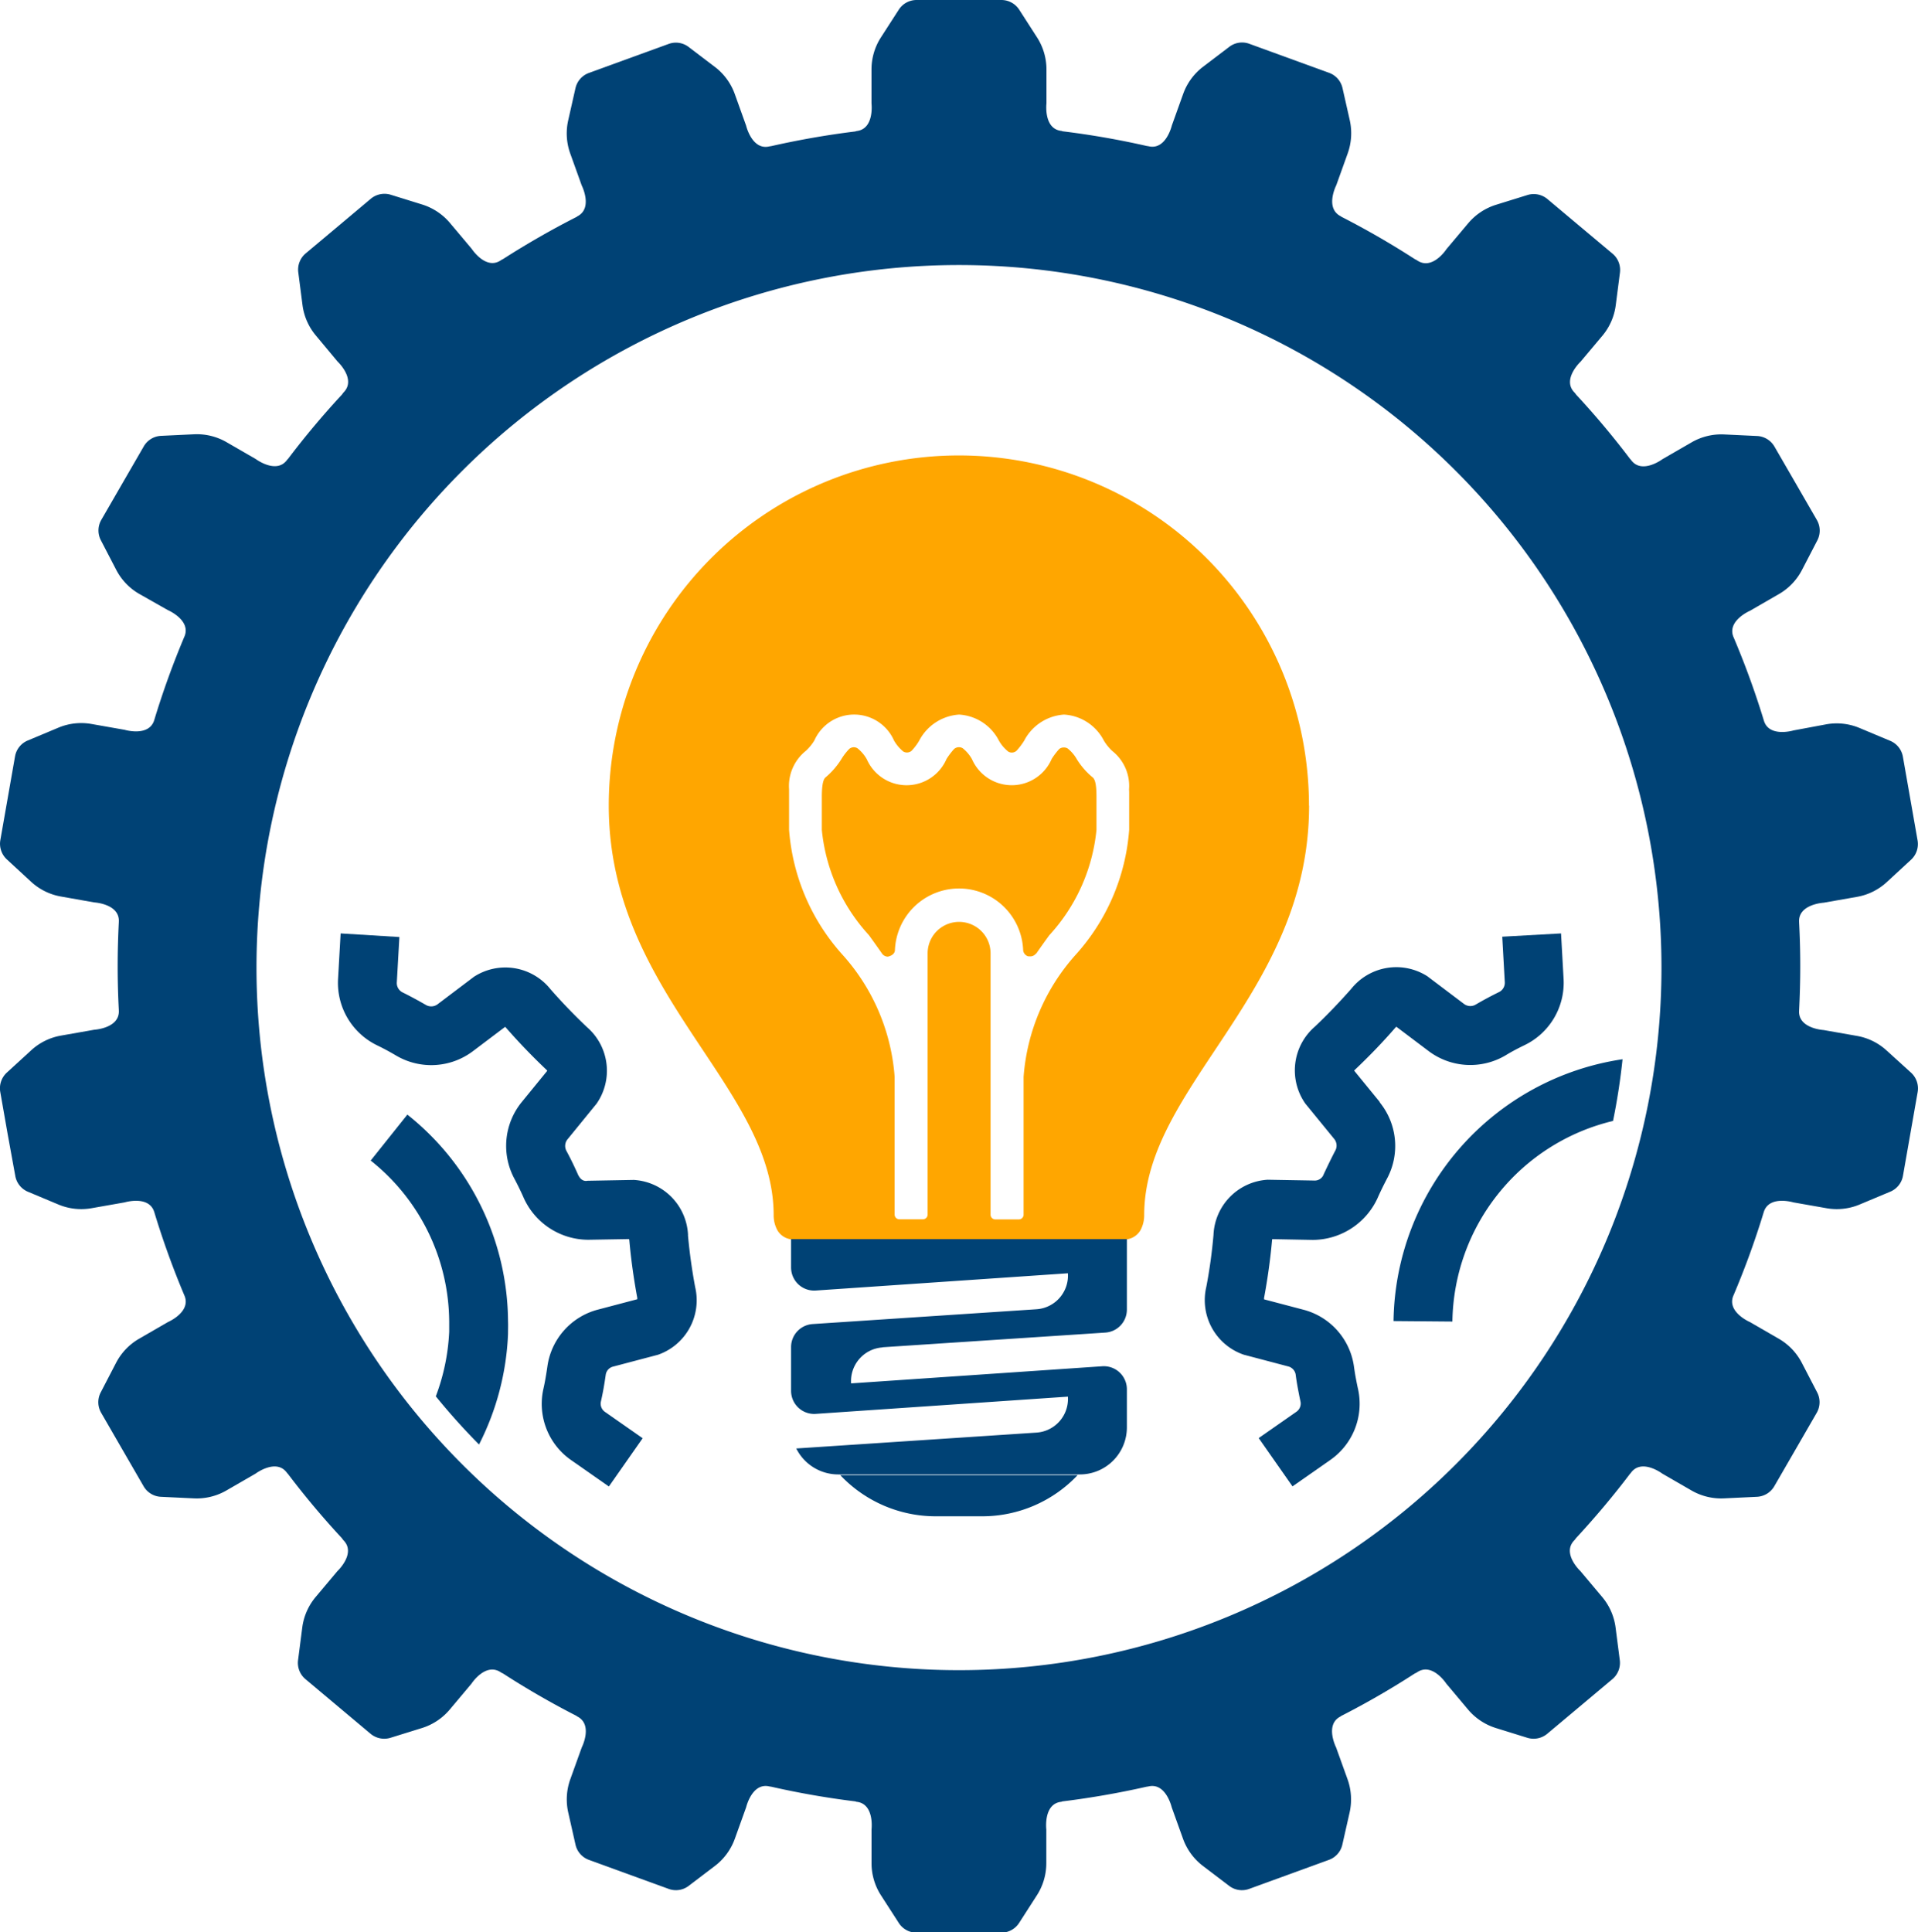
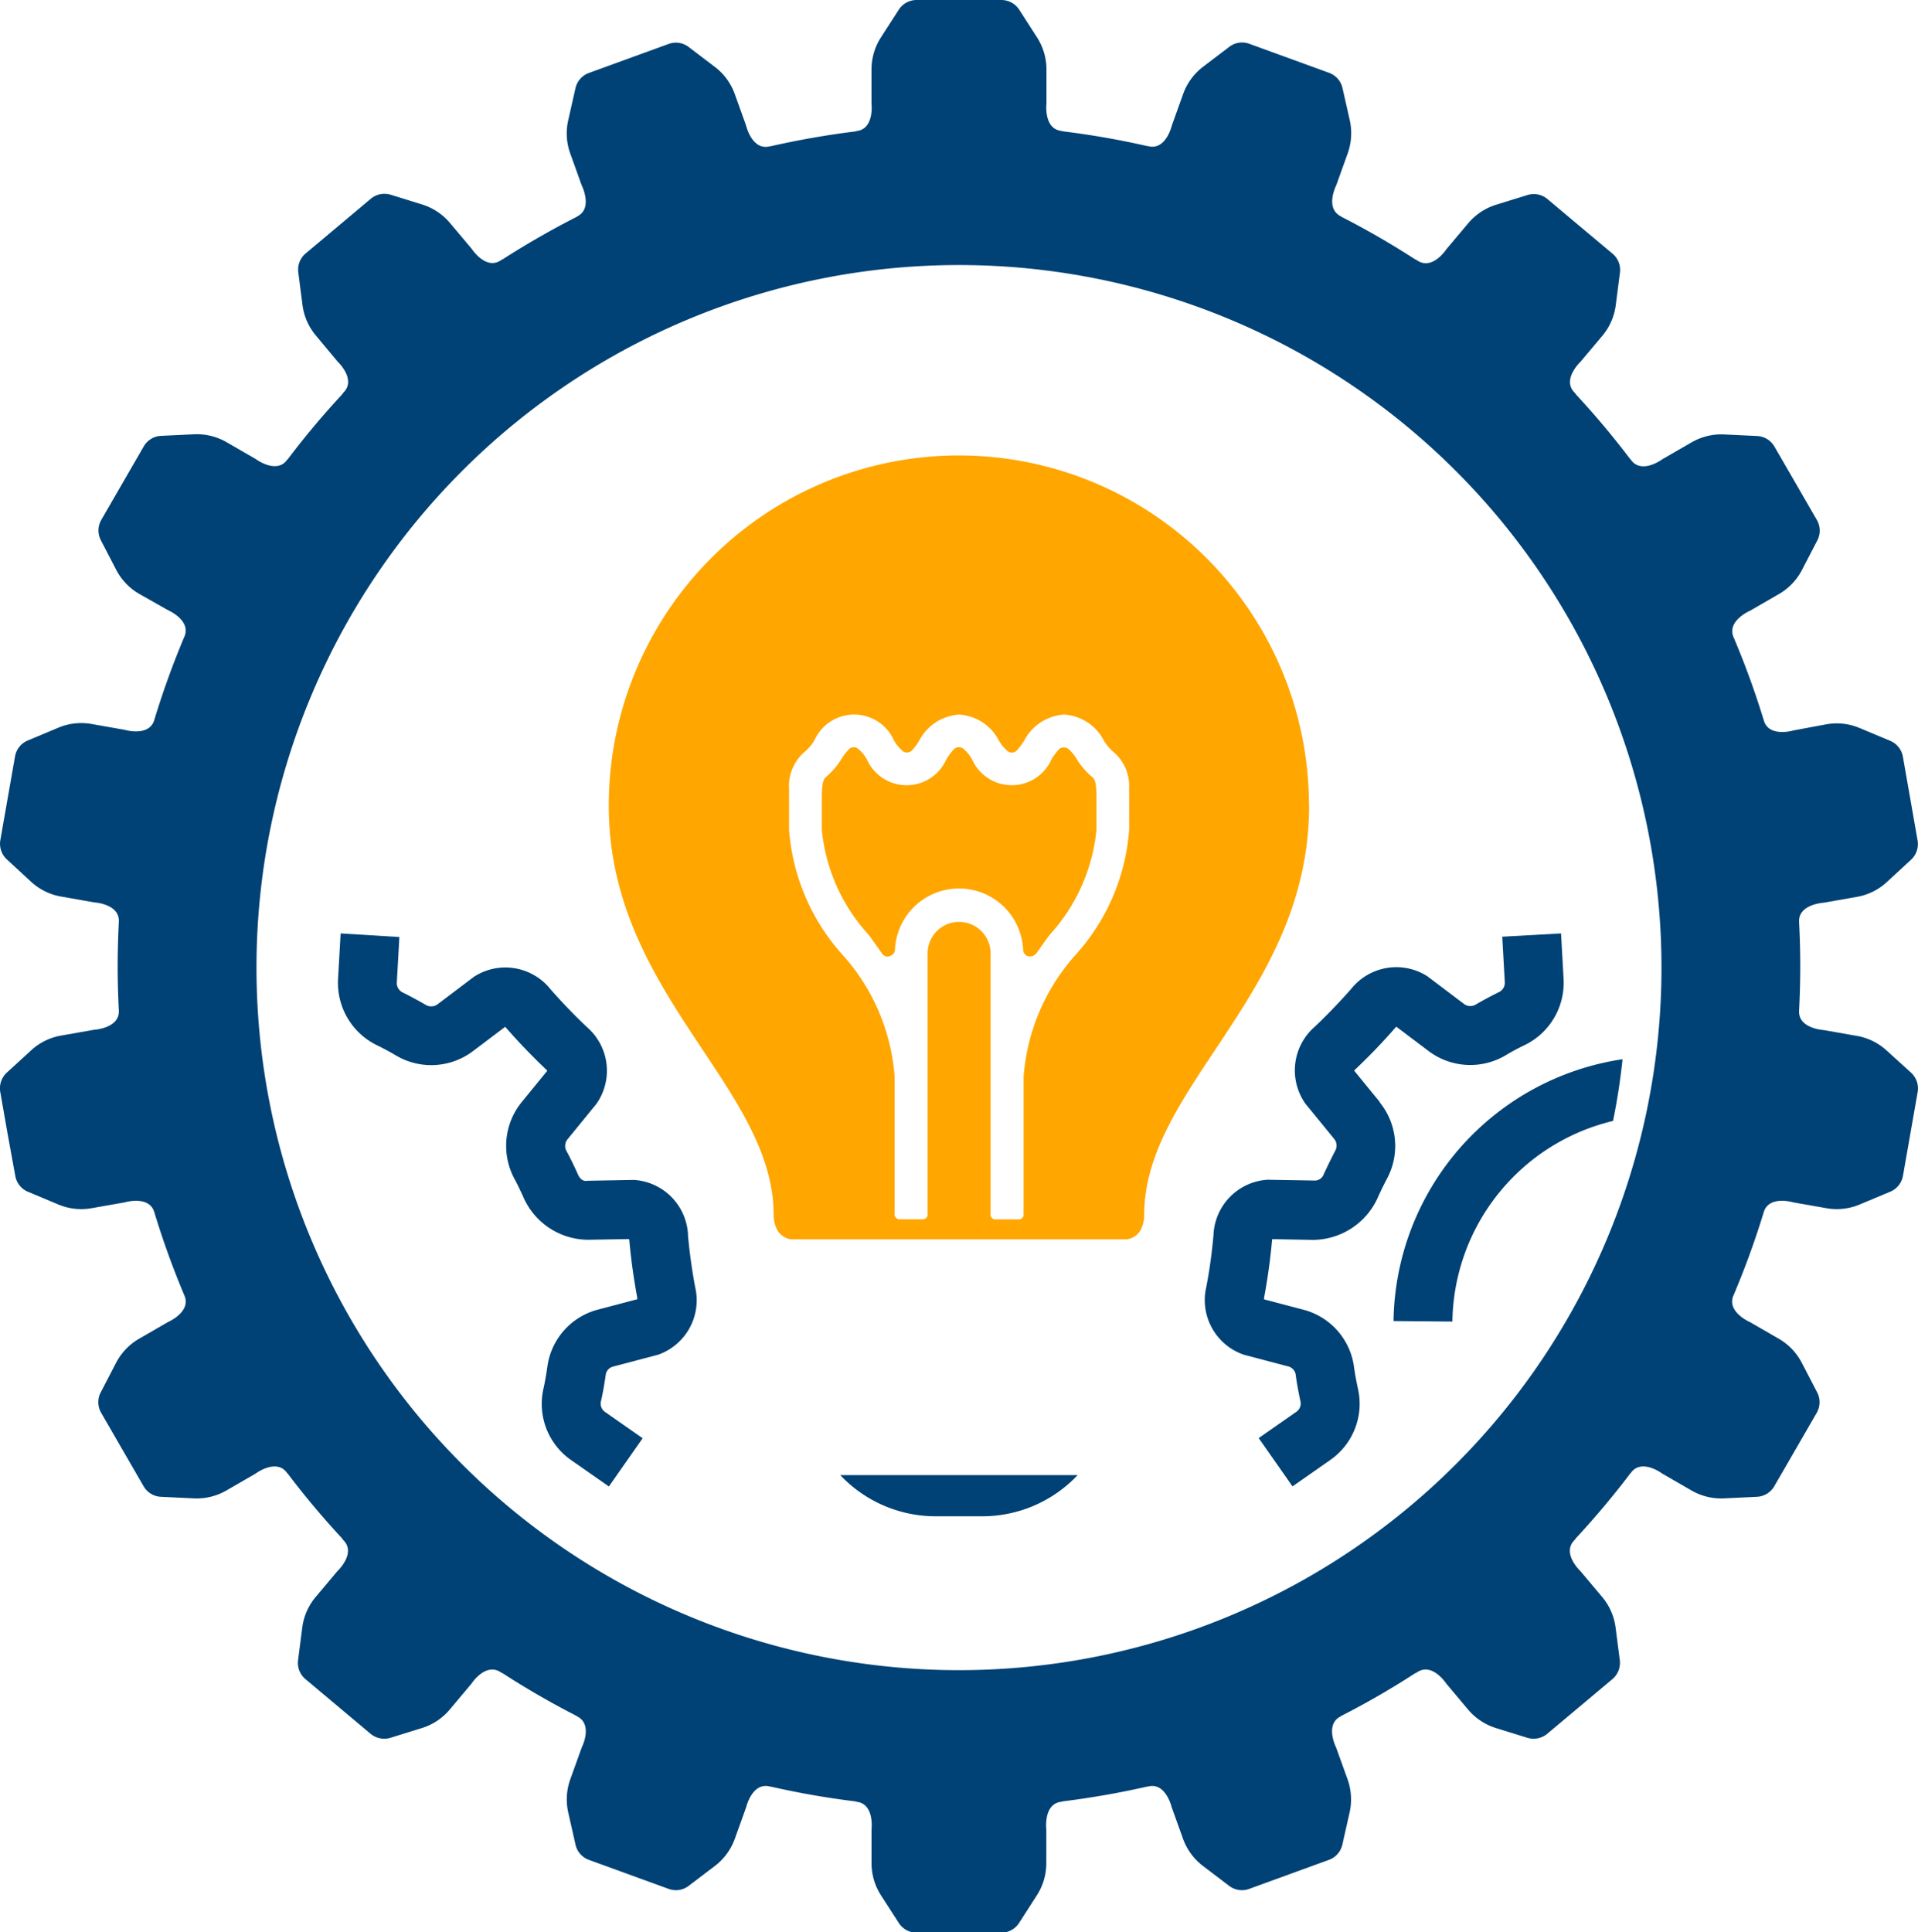
<svg xmlns="http://www.w3.org/2000/svg" id="EDI_Solutions" width="50.401" height="50.768" viewBox="0 0 50.401 50.768">
  <defs>
    <clipPath id="clip-path">
      <rect id="Rectangle_3456" data-name="Rectangle 3456" width="50.401" height="50.768" fill="none" />
    </clipPath>
  </defs>
  <g id="Group_764" data-name="Group 764" clip-path="url(#clip-path)">
    <path id="Path_1117" data-name="Path 1117" d="M17.383,30.525a1.517,1.517,0,0,0-1.423-1.448h-.01l-1.208.022c-.126.026-.207-.065-.254-.17-.092-.208-.191-.412-.3-.614a.275.275,0,0,1,.024-.3l.768-.942a1.515,1.515,0,0,0-.256-2.014c-.333-.316-.654-.649-.954-.991a1.517,1.517,0,0,0-2.011-.33l-.962.727a.279.279,0,0,1-.306.012c-.2-.115-.4-.224-.6-.323a.275.275,0,0,1-.161-.259l.068-1.2L8.254,22.6l-.068,1.2A1.823,1.823,0,0,0,9.212,25.54c.17.082.338.173.5.269a1.819,1.819,0,0,0,2.017-.114l.848-.64a.147.147,0,0,1,.026.026c.332.38.687.749,1.057,1.1a.255.255,0,0,1,.024.028l-.673.825a1.822,1.822,0,0,0-.192,2.008c.09.169.173.34.25.515a1.864,1.864,0,0,0,1.7,1.092l1.065-.018a.173.173,0,0,1,.007.037c.044.5.115,1,.208,1.507a.242.242,0,0,1,0,.037l-1.024.27a1.8,1.8,0,0,0-1.337,1.49c-.014.1-.03.2-.049.31s-.037.2-.06.3a1.8,1.8,0,0,0,.741,1.863l.983.687.888-1.268-.985-.688a.263.263,0,0,1-.115-.263c.027-.122.052-.243.073-.361s.04-.242.058-.366a.261.261,0,0,1,.2-.206l1.171-.309a1.516,1.516,0,0,0,.977-1.78c-.085-.454-.148-.913-.189-1.363" transform="translate(0.697 1.926)" fill="#004275" />
-     <path id="Path_1118" data-name="Path 1118" d="M9.942,26.984l-.966,1.21a5.446,5.446,0,0,1,2.063,4.232c0,.088,0,.177,0,.263a5.5,5.5,0,0,1-.352,1.7q.537.661,1.136,1.266a7.015,7.015,0,0,0,.762-2.905c0-.114.005-.227,0-.336a6.99,6.99,0,0,0-2.645-5.427" transform="translate(0.765 2.3)" fill="#004275" />
    <path id="Path_1119" data-name="Path 1119" d="M33.77,27.03l-.673-.824a.183.183,0,0,1,.024-.028c.373-.353.729-.722,1.056-1.1a.154.154,0,0,1,.028-.026l.849.64a1.821,1.821,0,0,0,2.019.113c.163-.1.331-.187.5-.269A1.82,1.82,0,0,0,38.6,23.8l-.067-1.2-1.545.086.067,1.2a.273.273,0,0,1-.16.259q-.308.151-.6.322a.277.277,0,0,1-.306-.01l-.971-.733a1.517,1.517,0,0,0-2,.334c-.3.34-.618.673-.955.992a1.519,1.519,0,0,0-.25,2.021l.763.934a.276.276,0,0,1,.022.307c-.105.2-.2.4-.3.611a.249.249,0,0,1-.255.17l-1.214-.021h-.01A1.516,1.516,0,0,0,29.4,30.525c-.04.453-.1.9-.189,1.363a1.516,1.516,0,0,0,.984,1.781l1.163.307a.264.264,0,0,1,.2.206c.016.122.035.244.058.367s.046.241.072.36a.264.264,0,0,1-.114.263l-.986.688.888,1.269.985-.688a1.8,1.8,0,0,0,.739-1.863c-.023-.1-.042-.2-.061-.3s-.034-.2-.048-.3a1.8,1.8,0,0,0-1.336-1.493l-1.026-.27a.242.242,0,0,1,0-.037c.094-.507.165-1.014.209-1.508a.173.173,0,0,1,.007-.037l1.064.02a1.883,1.883,0,0,0,1.7-1.093c.077-.176.162-.347.249-.514a1.818,1.818,0,0,0-.191-2.009" transform="translate(2.488 1.926)" fill="#004275" />
    <path id="Path_1120" data-name="Path 1120" d="M33.742,32.525l1.548.013a5.5,5.5,0,0,1,4.221-5.271q.164-.8.25-1.621a7.054,7.054,0,0,0-6.018,6.879" transform="translate(2.876 2.186)" fill="#004275" />
    <path id="Path_1121" data-name="Path 1121" d="M50.222,28.188a.561.561,0,0,1,.17.507l-.193,1.1-.193,1.1a.556.556,0,0,1-.334.417l-.8.335a1.553,1.553,0,0,1-.87.1l-.875-.154s-.642-.194-.779.255a21.979,21.979,0,0,1-.805,2.211c-.158.421.44.678.44.678l.769.444a1.562,1.562,0,0,1,.6.635l.4.771a.558.558,0,0,1-.012.534l-.557.965-.558.965a.558.558,0,0,1-.456.278l-.867.041a1.557,1.557,0,0,1-.851-.206l-.769-.444s-.542-.407-.824-.024a.275.275,0,0,1-.028.033c-.445.588-.92,1.15-1.419,1.69a.365.365,0,0,1-.046.058c-.328.344.167.806.167.806l.571.68a1.557,1.557,0,0,1,.351.8l.111.861a.558.558,0,0,1-.2.5l-.853.716-.854.716a.56.56,0,0,1-.523.105l-.828-.257a1.565,1.565,0,0,1-.73-.486l-.571-.68s-.37-.566-.765-.3a.243.243,0,0,1-.06.031,21.617,21.617,0,0,1-1.935,1.117c-.008,0-.01.01-.017.014-.425.211-.119.815-.119.815l.3.833a1.574,1.574,0,0,1,.055.876l-.191.845a.555.555,0,0,1-.354.4l-1.046.381-1.047.381a.552.552,0,0,1-.527-.079l-.691-.525a1.562,1.562,0,0,1-.519-.705l-.3-.835s-.154-.66-.615-.547l-.047.007q-1.086.246-2.206.385c-.013,0-.022.01-.035.011-.473.052-.392.725-.392.725v.889a1.558,1.558,0,0,1-.246.84l-.469.729a.56.56,0,0,1-.47.256H24.086a.556.556,0,0,1-.468-.256l-.47-.729a1.558,1.558,0,0,1-.246-.84v-.889s.081-.673-.392-.725c-.013,0-.022-.009-.035-.011q-1.12-.138-2.206-.385l-.047-.007c-.461-.113-.615.547-.615.547l-.3.835a1.562,1.562,0,0,1-.519.705l-.691.525a.552.552,0,0,1-.527.079l-1.047-.381-1.047-.381a.555.555,0,0,1-.353-.4l-.191-.845a1.565,1.565,0,0,1,.055-.876l.3-.833s.306-.6-.119-.815c-.008,0-.011-.01-.017-.014a21.79,21.79,0,0,1-1.936-1.117.258.258,0,0,1-.059-.031c-.4-.263-.766.3-.766.3l-.571.68a1.562,1.562,0,0,1-.729.486l-.828.257a.562.562,0,0,1-.524-.105l-.853-.716-.853-.716a.558.558,0,0,1-.2-.5l.111-.861a1.557,1.557,0,0,1,.351-.8l.571-.68s.495-.462.166-.806a.356.356,0,0,1-.044-.058,21.945,21.945,0,0,1-1.418-1.689.3.3,0,0,1-.03-.034c-.281-.383-.823.024-.823.024l-.769.444a1.559,1.559,0,0,1-.852.206l-.866-.041a.555.555,0,0,1-.456-.278l-.558-.965-.557-.965a.556.556,0,0,1-.012-.534l.4-.771a1.562,1.562,0,0,1,.6-.635l.768-.444s.6-.257.44-.678a22.243,22.243,0,0,1-.8-2.211c-.137-.449-.779-.255-.779-.255l-.875.154a1.551,1.551,0,0,1-.87-.1l-.8-.335A.556.556,0,0,1,.4,30.889L.2,29.792l-.193-1.1a.561.561,0,0,1,.17-.507L.816,27.6a1.553,1.553,0,0,1,.785-.389l.875-.154s.677-.038.646-.512l0-.011c-.02-.381-.03-.764-.03-1.15s.011-.769.03-1.15l0-.011c.031-.474-.646-.512-.646-.512L1.6,23.556a1.553,1.553,0,0,1-.785-.389L.179,22.58a.56.56,0,0,1-.17-.506l.193-1.1.193-1.1a.556.556,0,0,1,.334-.417l.8-.335a1.551,1.551,0,0,1,.87-.1l.875.154s.642.193.779-.255a22.243,22.243,0,0,1,.8-2.211c.16-.421-.44-.678-.44-.678L3.65,15.6a1.562,1.562,0,0,1-.6-.635l-.4-.771a.556.556,0,0,1,.012-.534l.557-.965.558-.965a.555.555,0,0,1,.456-.278l.866-.041a1.559,1.559,0,0,1,.852.206l.769.444s.542.406.823.024a.291.291,0,0,1,.03-.033,21.961,21.961,0,0,1,1.418-1.69.356.356,0,0,1,.044-.058c.329-.344-.166-.806-.166-.806L8.3,8.815a1.557,1.557,0,0,1-.351-.8l-.111-.861a.558.558,0,0,1,.2-.5l.853-.715.853-.717a.562.562,0,0,1,.524-.105l.828.257a1.562,1.562,0,0,1,.729.486l.571.679s.37.568.766.3a.316.316,0,0,1,.059-.033A22.339,22.339,0,0,1,15.15,5.7c.007,0,.01-.01.016-.013.426-.211.12-.815.12-.815l-.3-.835a1.56,1.56,0,0,1-.055-.875l.191-.845a.555.555,0,0,1,.353-.4l1.047-.381,1.047-.381a.552.552,0,0,1,.527.079l.691.525a1.557,1.557,0,0,1,.519.705l.3.836s.154.659.615.546l.047-.007a22.374,22.374,0,0,1,2.207-.385.305.305,0,0,1,.034-.011c.473-.053.392-.725.392-.725V1.825a1.558,1.558,0,0,1,.246-.84l.47-.729A.556.556,0,0,1,24.086,0h2.228a.56.56,0,0,1,.47.256l.469.729a1.558,1.558,0,0,1,.246.84v.889s-.081.672.391.725a.262.262,0,0,1,.035.011q1.122.138,2.207.385l.047.007c.461.113.615-.546.615-.546l.3-.836a1.557,1.557,0,0,1,.519-.705l.691-.525a.552.552,0,0,1,.527-.079l1.047.381,1.046.381a.555.555,0,0,1,.354.4l.191.845a1.57,1.57,0,0,1-.055.875l-.3.835s-.306.6.119.815c.008,0,.01.01.017.013a22.158,22.158,0,0,1,1.935,1.117.293.293,0,0,1,.06.033c.4.263.765-.3.765-.3l.571-.679a1.565,1.565,0,0,1,.73-.486l.828-.257a.56.56,0,0,1,.523.105l.854.717.853.715a.558.558,0,0,1,.2.5l-.111.861a1.557,1.557,0,0,1-.351.8l-.571.68s-.495.462-.167.806a.365.365,0,0,1,.046.058,22,22,0,0,1,1.418,1.69.209.209,0,0,1,.029.033c.282.382.824-.024.824-.024l.769-.444a1.557,1.557,0,0,1,.851-.206l.867.041a.558.558,0,0,1,.456.278l.558.965.557.965a.558.558,0,0,1,.012.534l-.4.771a1.562,1.562,0,0,1-.6.635l-.769.444s-.6.257-.44.678a21.98,21.98,0,0,1,.805,2.211c.137.448.779.255.779.255L48,19.03a1.553,1.553,0,0,1,.87.1l.8.335a.556.556,0,0,1,.334.417l.193,1.1.193,1.1a.56.56,0,0,1-.17.506l-.637.588a1.553,1.553,0,0,1-.785.389l-.876.154s-.676.038-.645.512l0,.011c.02.381.03.764.03,1.15s-.011.769-.03,1.15l0,.011c-.031.474.645.512.645.512l.876.154a1.553,1.553,0,0,1,.785.389ZM25.2,6.964a18.46,18.46,0,1,0,18.46,18.46A18.461,18.461,0,0,0,25.2,6.964" transform="translate(0)" fill="#004275" />
    <path id="Path_1122" data-name="Path 1122" d="M33.143,20.227c0,4.952-4.333,7.362-4.333,10.762a.826.826,0,0,1-.1.4.493.493,0,0,1-.359.235H19.532a.493.493,0,0,1-.359-.235.826.826,0,0,1-.1-.4c0-3.4-4.333-5.81-4.333-10.762a9.2,9.2,0,1,1,18.4,0M28.412,19.8a1.171,1.171,0,0,0-.44-1.007,1.278,1.278,0,0,1-.222-.273,1.259,1.259,0,0,0-1.046-.684,1.274,1.274,0,0,0-1.049.688,1.854,1.854,0,0,1-.2.263.19.19,0,0,1-.124.047.182.182,0,0,1-.094-.026,1,1,0,0,1-.245-.288,1.258,1.258,0,0,0-1.046-.684,1.276,1.276,0,0,0-1.052.692,1.475,1.475,0,0,1-.2.263.191.191,0,0,1-.213.016,1.041,1.041,0,0,1-.246-.291,1.144,1.144,0,0,0-2.092,0,1.267,1.267,0,0,1-.224.273,1.181,1.181,0,0,0-.441,1.008l0,.074v.99a5.516,5.516,0,0,0,1.4,3.28,5.383,5.383,0,0,1,1.374,3.212v3.62a.124.124,0,0,0,.124.124h.619a.124.124,0,0,0,.124-.124V24.11a.827.827,0,1,1,1.654,0v6.866a.124.124,0,0,0,.124.124h.62a.124.124,0,0,0,.124-.124v-3.62a5.4,5.4,0,0,1,1.374-3.216,5.5,5.5,0,0,0,1.4-3.276v-.99Zm-2.446,4.315a.186.186,0,0,1-.17.073h-.034a.185.185,0,0,1-.133-.168,1.686,1.686,0,0,0-3.369,0c0,.079-.059.147-.186.176a.189.189,0,0,1-.152-.079c-.115-.165-.231-.327-.345-.485a4.776,4.776,0,0,1-1.238-2.767v-.858c0-.192.011-.456.1-.523A2.036,2.036,0,0,0,20.857,19a1.472,1.472,0,0,1,.206-.265.192.192,0,0,1,.116-.041.185.185,0,0,1,.093.025.977.977,0,0,1,.249.292,1.143,1.143,0,0,0,2.095-.009,1.887,1.887,0,0,1,.2-.263.191.191,0,0,1,.123-.046.186.186,0,0,1,.1.026.973.973,0,0,1,.245.288,1.142,1.142,0,0,0,2.095-.005,1.8,1.8,0,0,1,.2-.263A.191.191,0,0,1,26.7,18.7a.183.183,0,0,1,.1.027,1,1,0,0,1,.244.29,1.946,1.946,0,0,0,.412.469c.068.054.1.207.1.509v.87a4.78,4.78,0,0,1-1.238,2.767q-.173.236-.345.484" transform="translate(1.257 0.94)" fill="#ffa600" />
    <path id="Path_1123" data-name="Path 1123" d="M20.346,35.715a3.448,3.448,0,0,0,2.5,1.082h1.238a3.446,3.446,0,0,0,2.5-1.082H20.346Z" transform="translate(1.734 3.044)" fill="#004275" />
-     <path id="Path_1124" data-name="Path 1124" d="M21.558,32.842l5.856-.386a.605.605,0,0,0,.565-.6V30H19.155v.751a.606.606,0,0,0,.648.6l6.626-.453a.886.886,0,0,1-.826.945l-5.882.389a.606.606,0,0,0-.566.6v1.16a.606.606,0,0,0,.648.6l6.626-.453a.886.886,0,0,1-.826.945l-6.312.417a1.232,1.232,0,0,0,1.1.682h6.353a1.235,1.235,0,0,0,1.235-1.235V33.941a.606.606,0,0,0-.647-.6l-6.6.45a.887.887,0,0,1,.827-.945" transform="translate(1.633 2.558)" fill="#004275" />
  </g>
</svg>